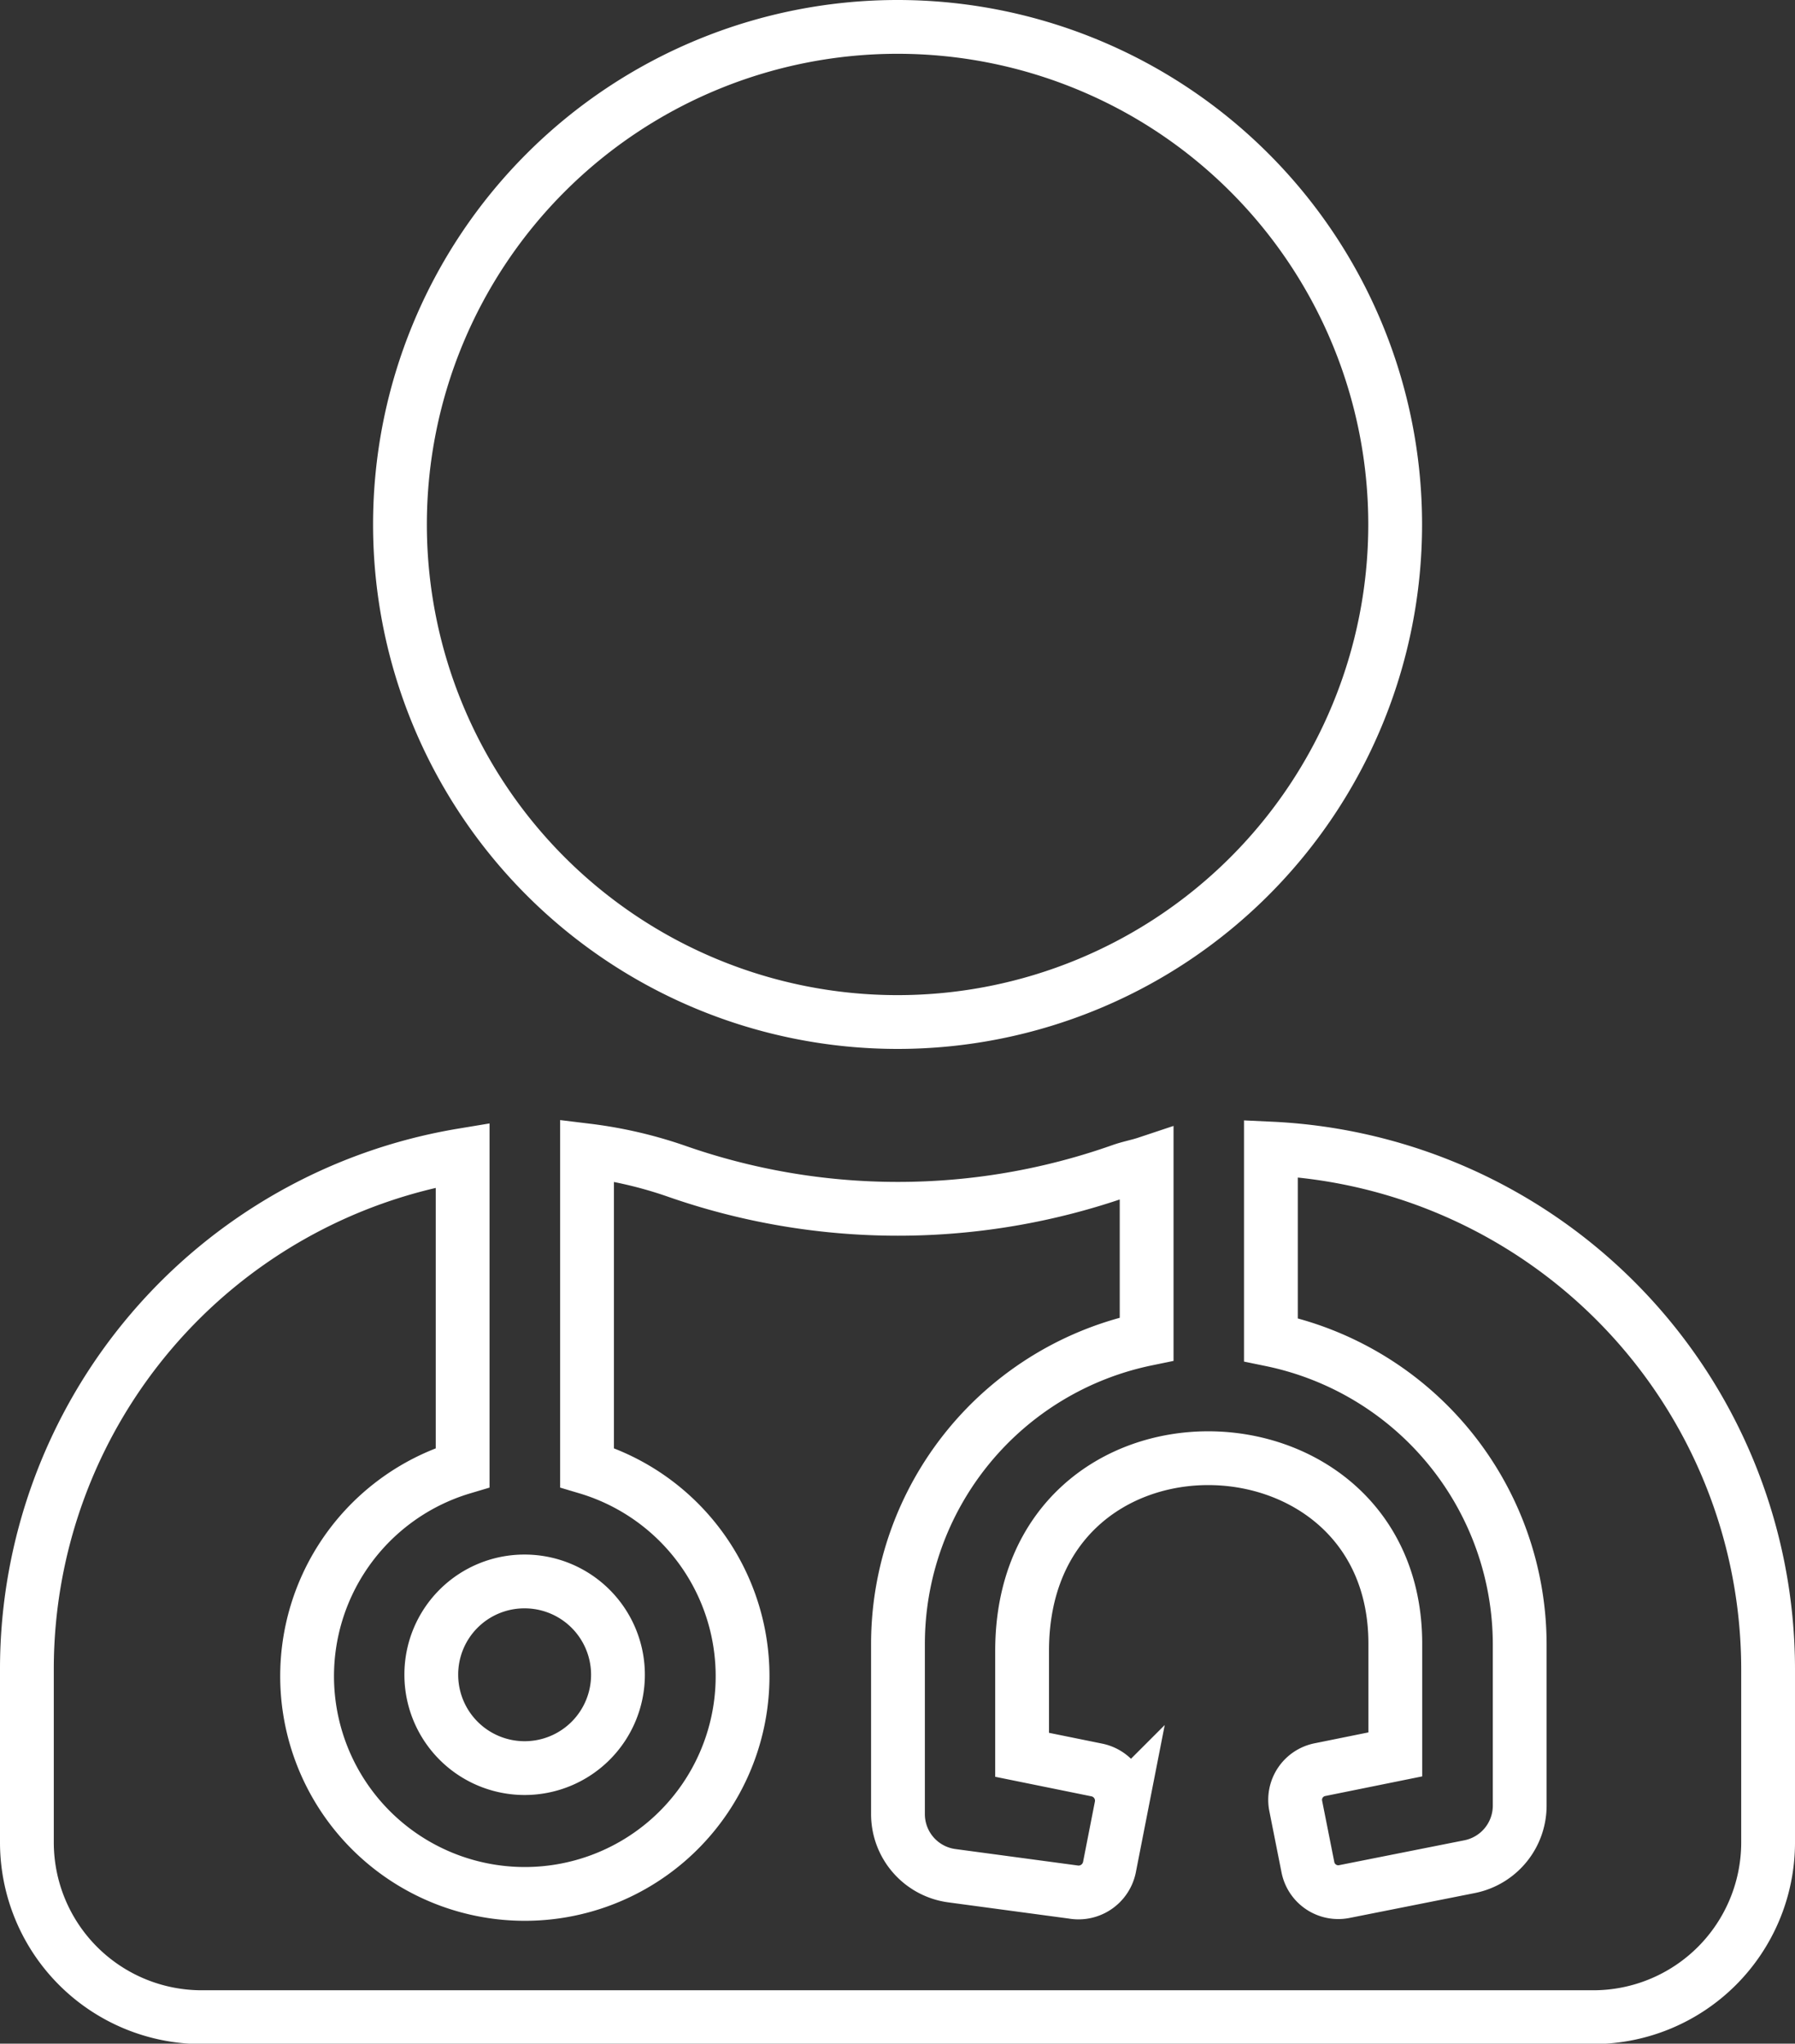
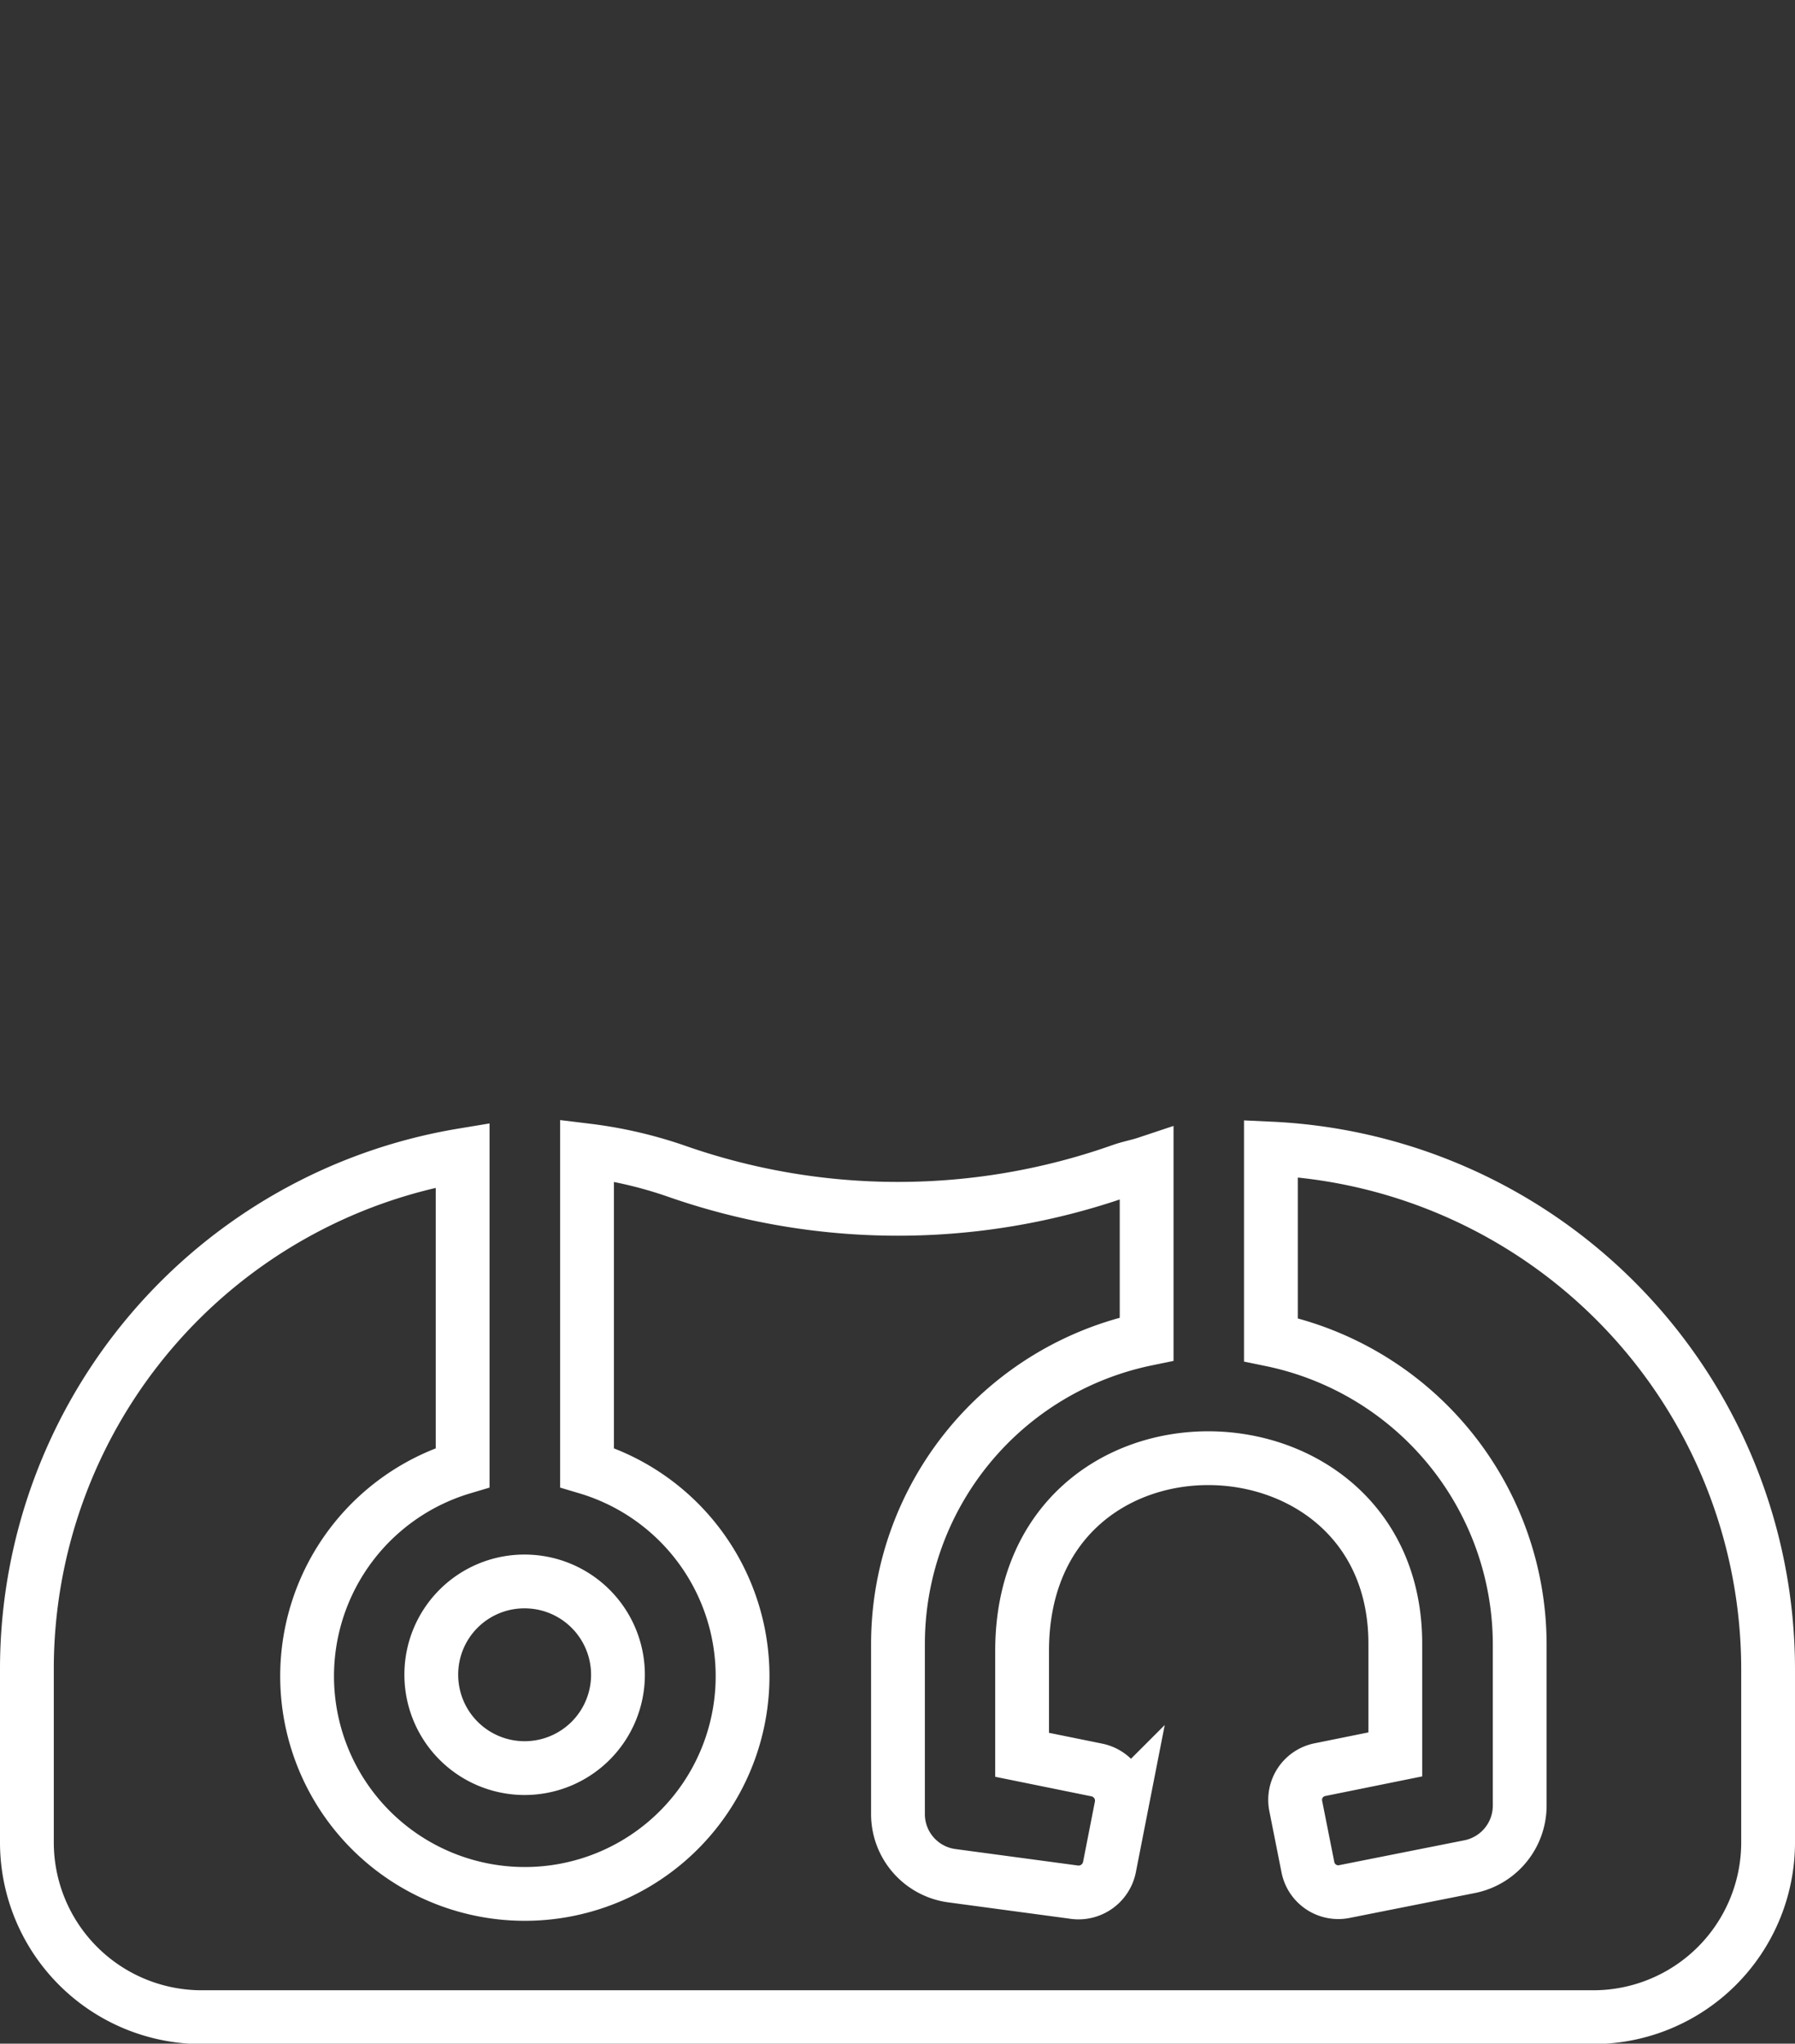
<svg xmlns="http://www.w3.org/2000/svg" stroke="#fff" fill="#fff" viewBox="0 0 133.47 151.97" style="height: 100%">
  <rect x="0" y="0" width="133.47" height="151.97" fill="#333333" stroke="none" />
  <defs>
    <style>.cls-1{fill:none;stroke:#fff;stroke-miterlimit:10;stroke-width:4px;}</style>
  </defs>
  <g id="Layer_2" data-name="Layer 2">
    <g id="Layer_1-2" data-name="Layer 1">
-       <path class="cls-1" d="M131.47,124.07v13A13,13,0,0,1,118.53,150H15A13,13,0,0,1,2,137v-13A38.74,38.74,0,0,1,34.4,85.9v23.23a16.19,16.19,0,1,0,9.25,0V85.55a32.18,32.18,0,0,1,6.53,1.5,49.85,49.85,0,0,0,33.17,0c.64-.23,1.28-.34,1.91-.55V99.57a23.16,23.16,0,0,0-18.49,22.66v12.65a4.62,4.62,0,0,0,4,4.6l9,1.21a2.35,2.35,0,0,0,2.72-1.82l.89-4.54a2.33,2.33,0,0,0-1.82-2.71L76,130.49v-7.72c0-19.36,27.75-18.69,27.75-.54v8.23l-5.58,1.13a2.29,2.29,0,0,0-1.82,2.72l.9,4.53a2.3,2.3,0,0,0,2.71,1.82l9.31-1.85a4.63,4.63,0,0,0,3.73-4.53v-12a23.16,23.16,0,0,0-18.5-22.66V85.41A38.78,38.78,0,0,1,131.47,124.07ZM29.74,39a37,37,0,1,1,37,37A37,37,0,0,1,29.74,39ZM39,117.6a6.94,6.94,0,1,1-6.93,6.94A6.92,6.92,0,0,1,39,117.6Z" />
+       <path class="cls-1" d="M131.47,124.07v13A13,13,0,0,1,118.53,150H15A13,13,0,0,1,2,137v-13A38.74,38.74,0,0,1,34.4,85.9v23.23a16.19,16.19,0,1,0,9.25,0V85.55a32.18,32.18,0,0,1,6.53,1.5,49.85,49.85,0,0,0,33.17,0c.64-.23,1.28-.34,1.91-.55V99.57a23.16,23.16,0,0,0-18.49,22.66v12.65a4.62,4.62,0,0,0,4,4.6l9,1.21a2.35,2.35,0,0,0,2.72-1.82l.89-4.54a2.33,2.33,0,0,0-1.82-2.71L76,130.49v-7.72c0-19.36,27.75-18.69,27.75-.54v8.23l-5.58,1.13a2.29,2.29,0,0,0-1.82,2.72l.9,4.53a2.3,2.3,0,0,0,2.71,1.82l9.31-1.85a4.63,4.63,0,0,0,3.73-4.53v-12a23.16,23.16,0,0,0-18.5-22.66V85.41A38.78,38.78,0,0,1,131.47,124.07ZM29.74,39A37,37,0,0,1,29.74,39ZM39,117.6a6.94,6.94,0,1,1-6.93,6.94A6.92,6.92,0,0,1,39,117.6Z" />
    </g>
  </g>
</svg>